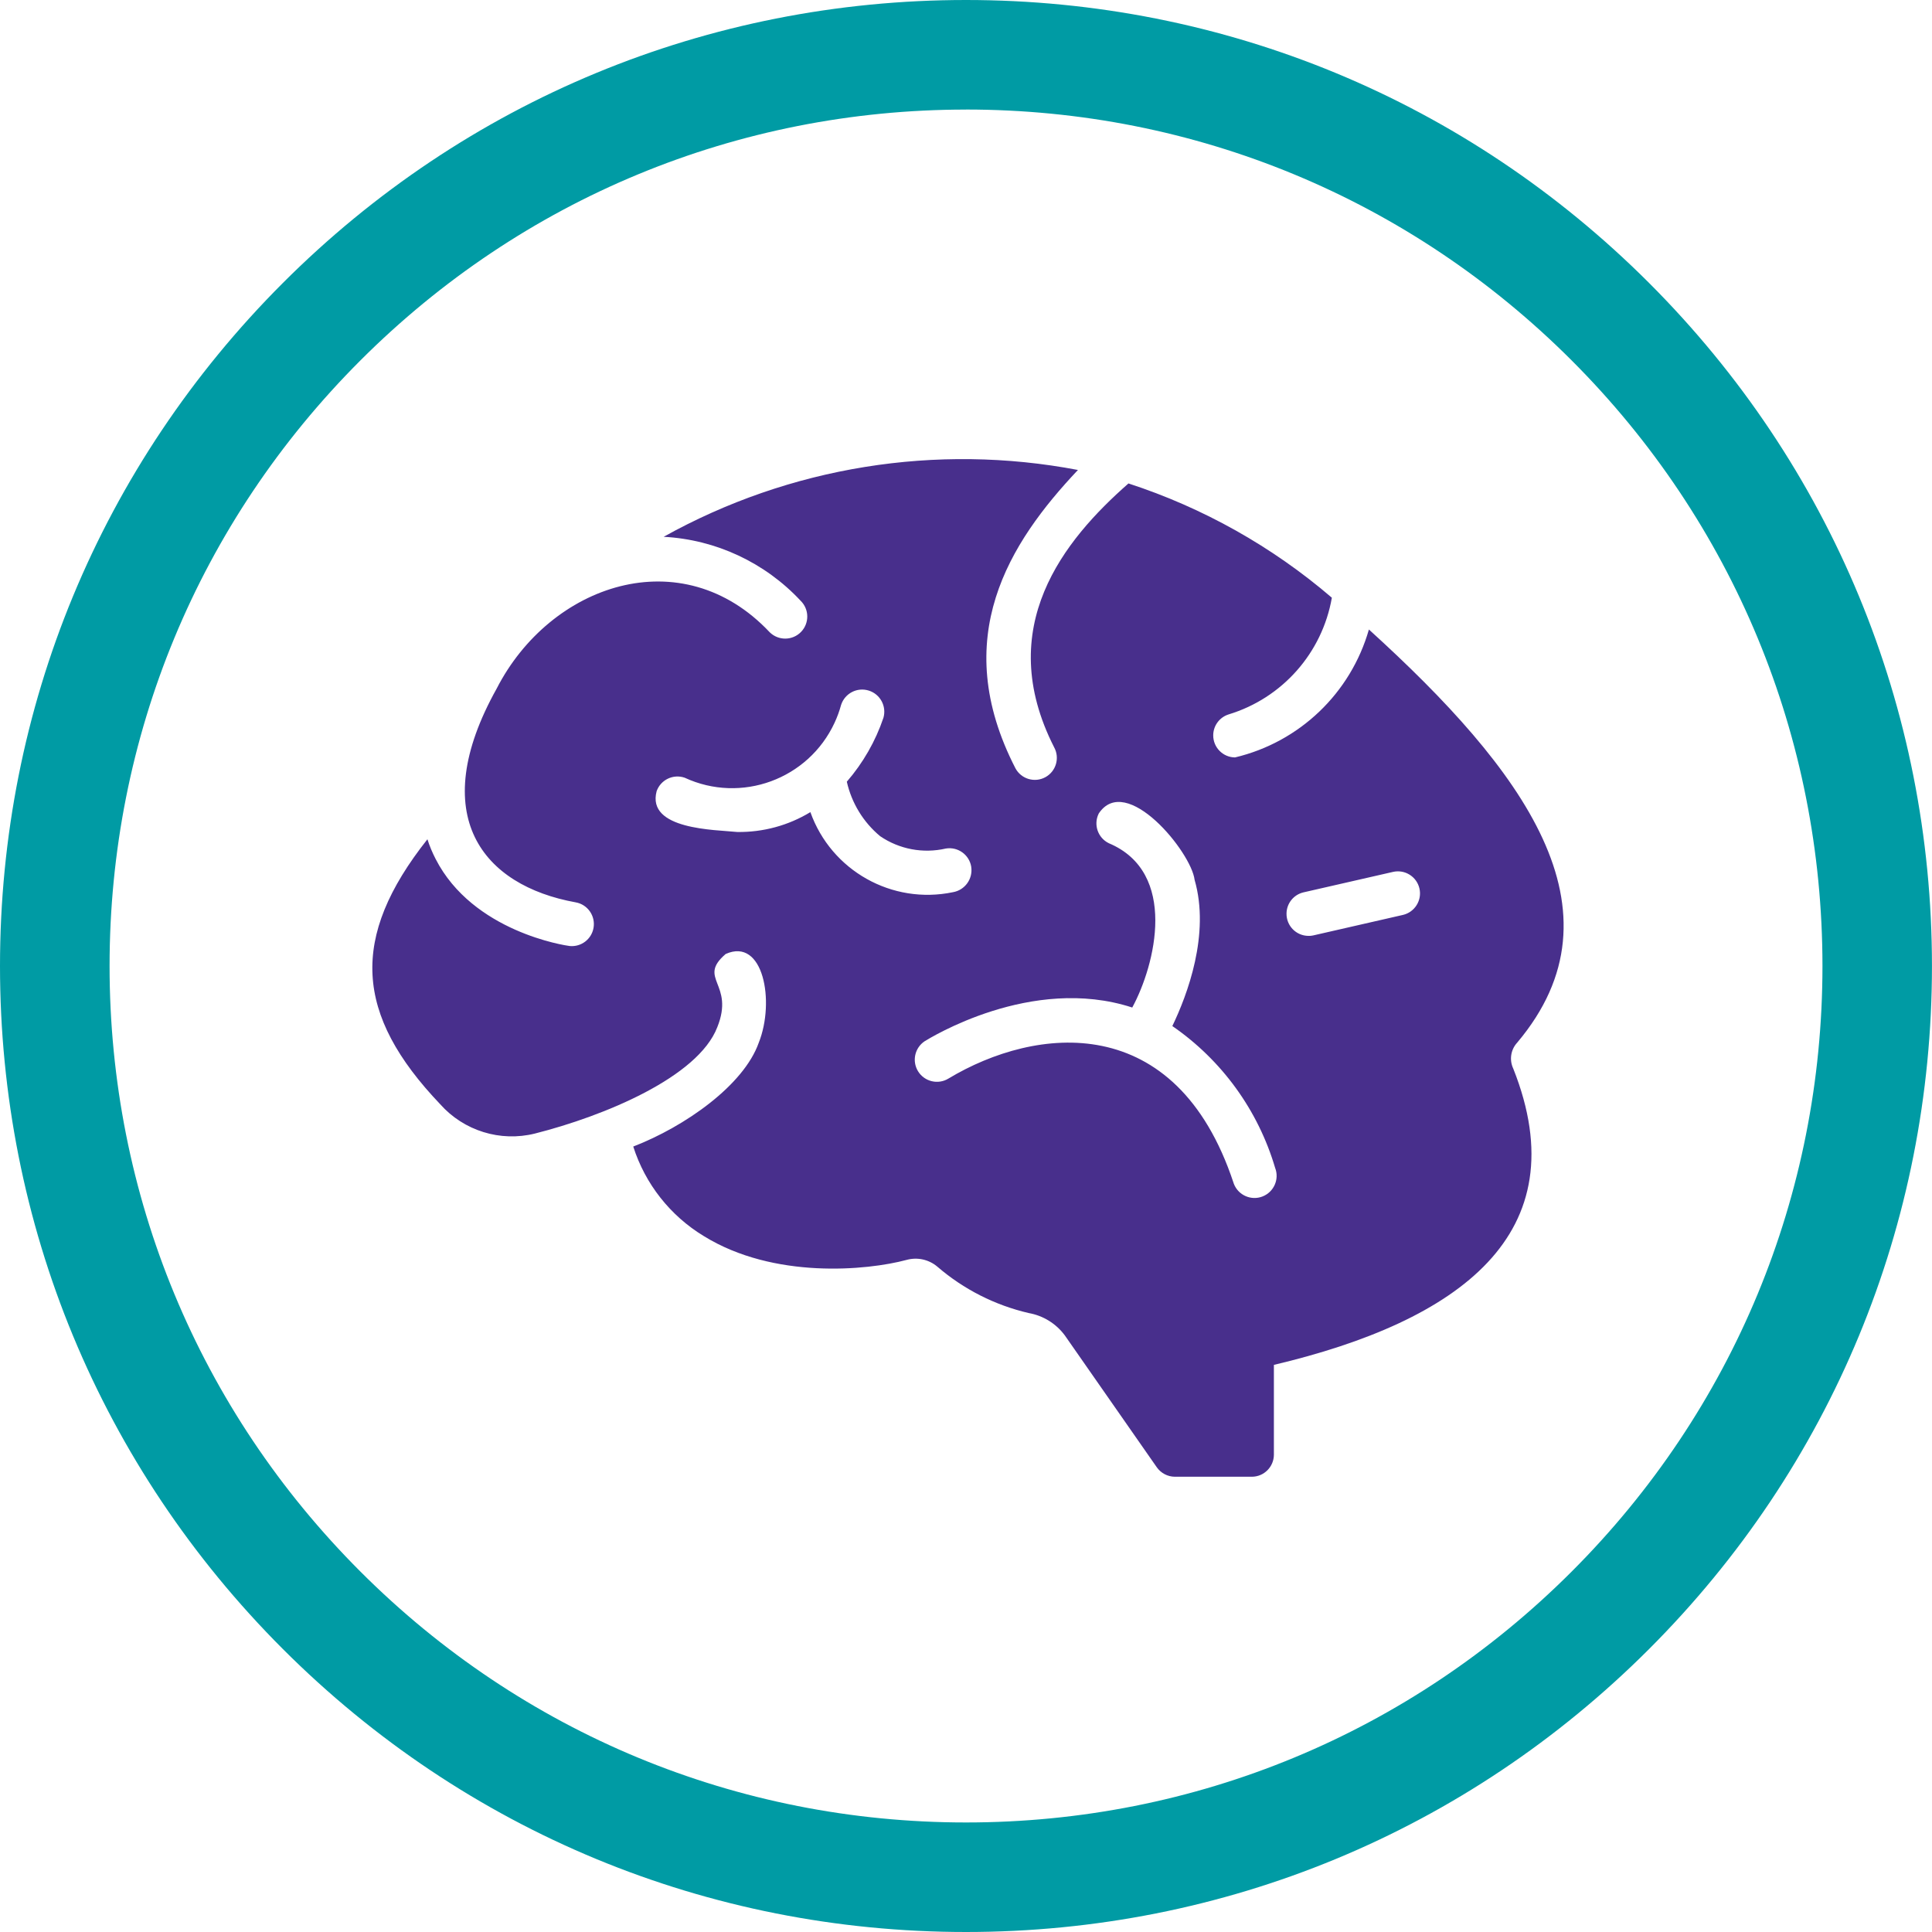
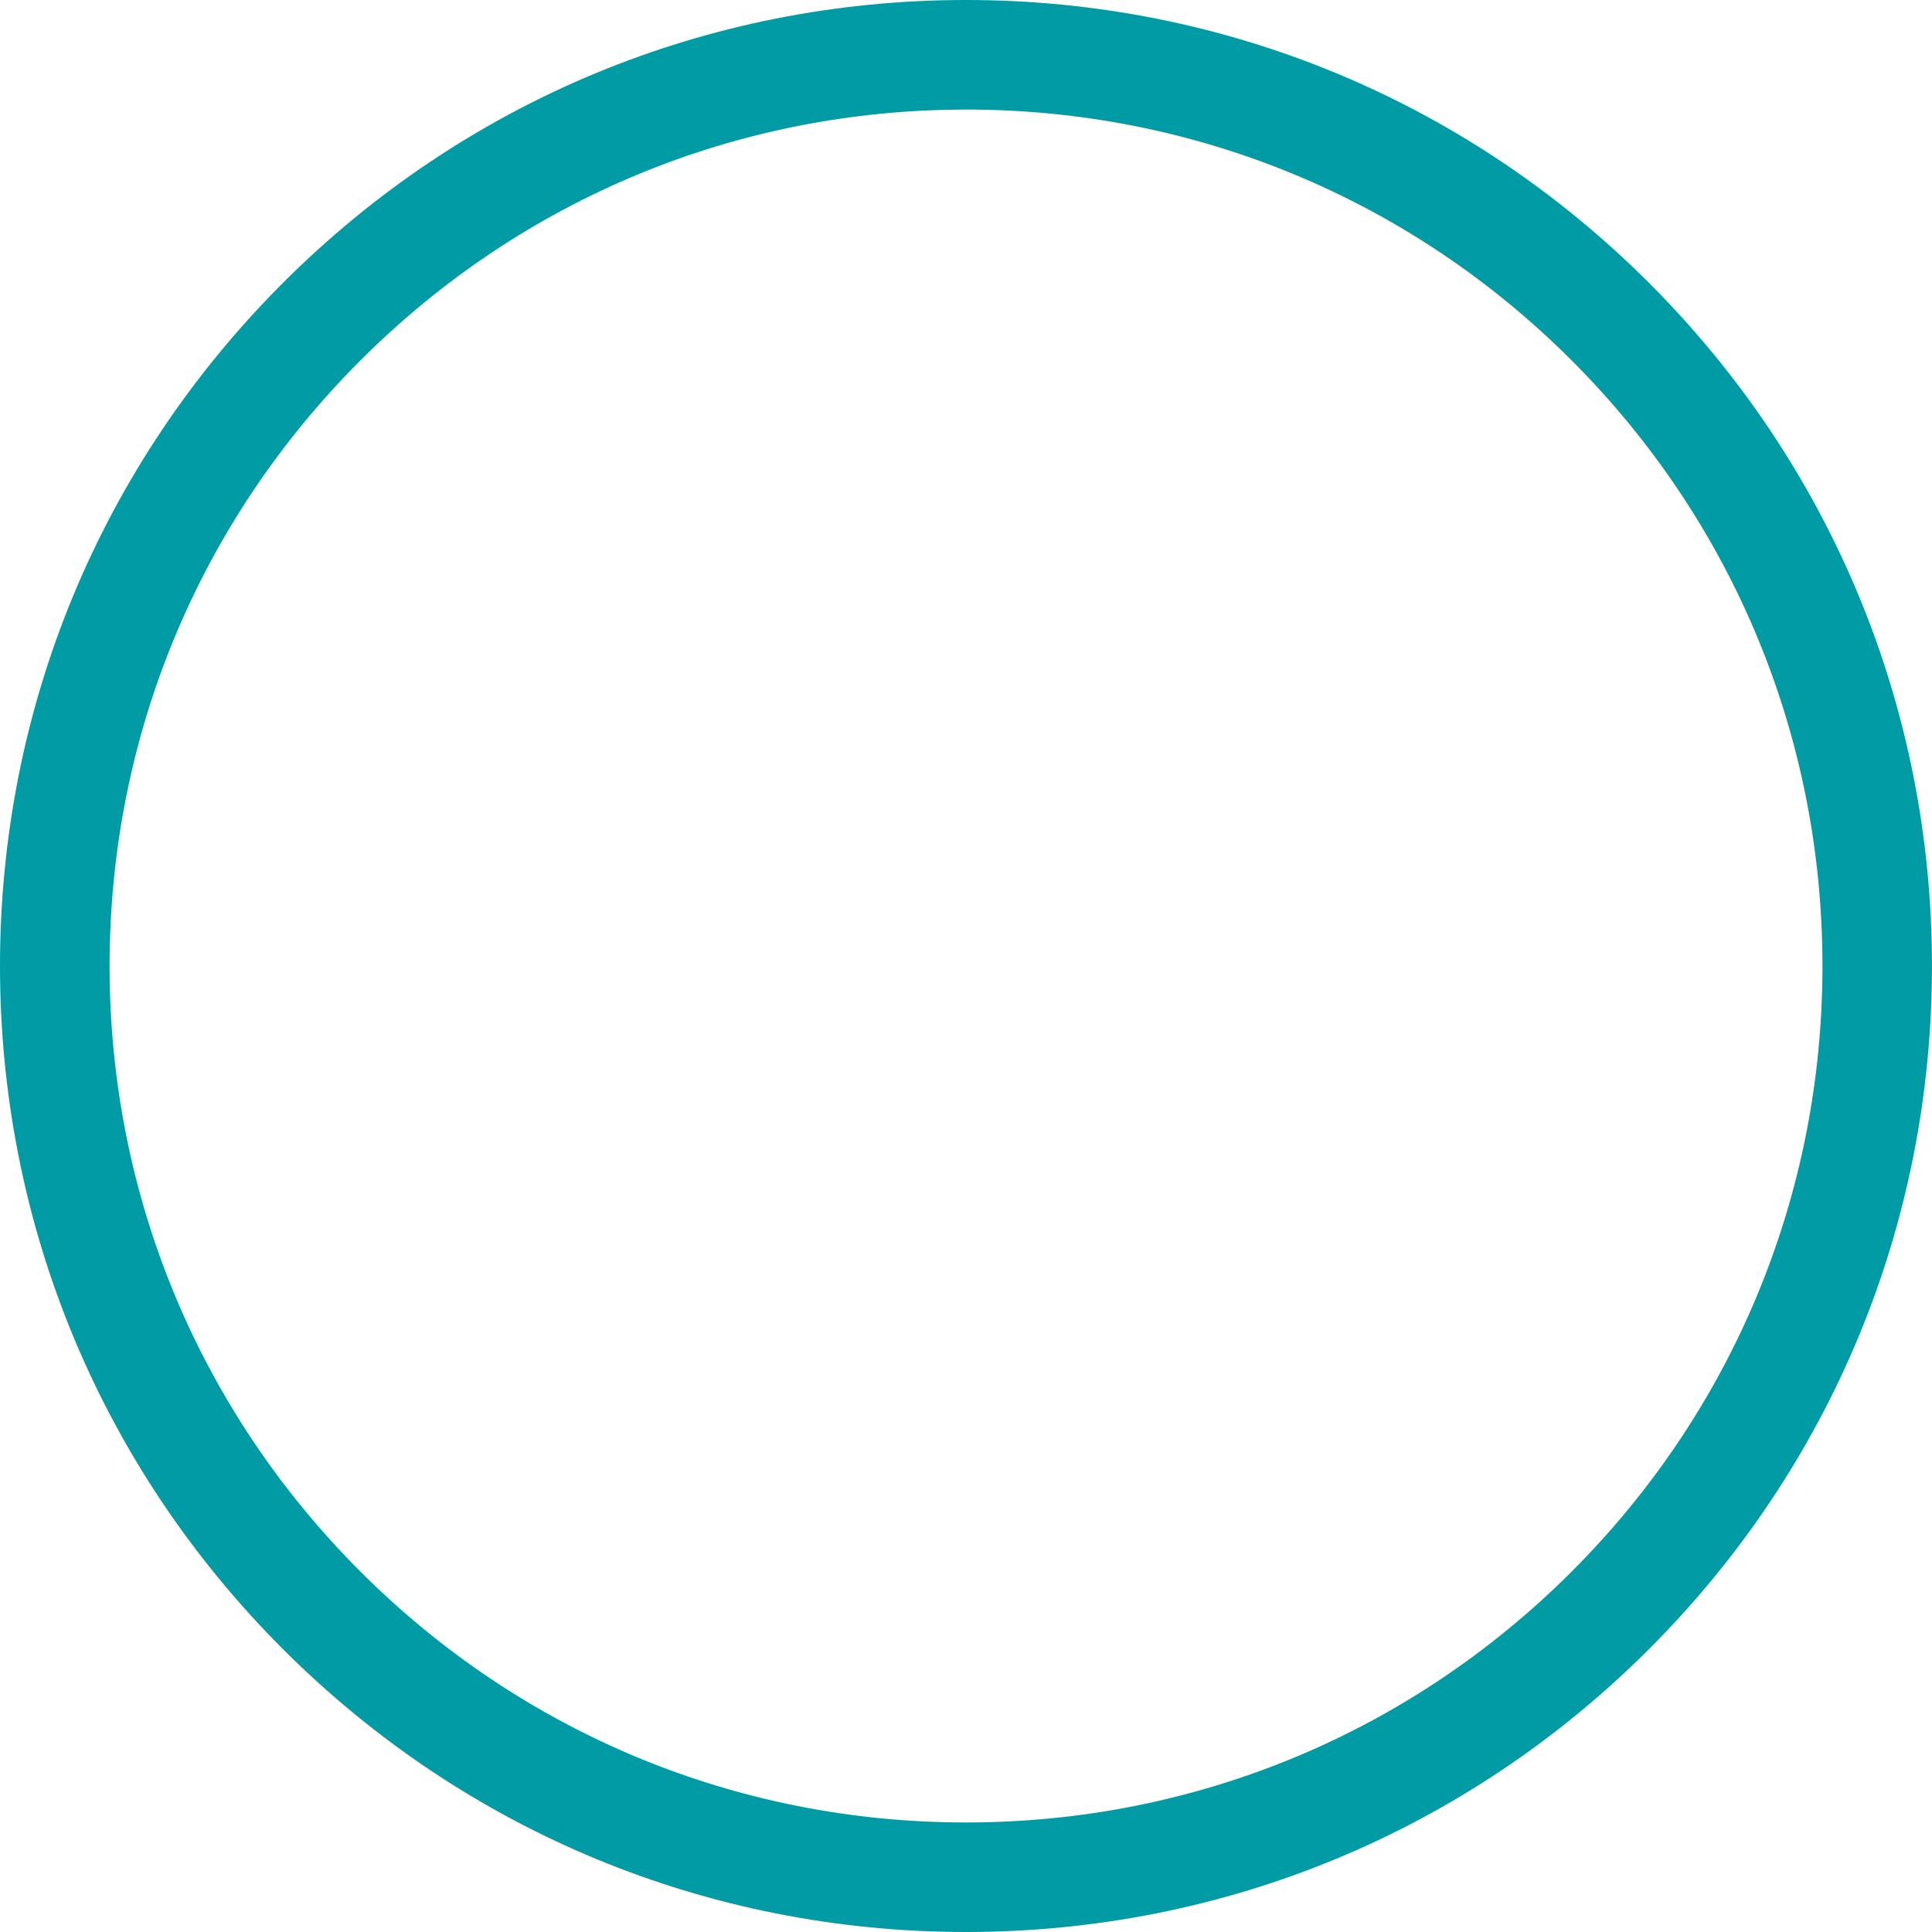
<svg xmlns="http://www.w3.org/2000/svg" viewBox="0 0 498.98 498.98" id="Layer_2">
  <defs>
    <style>
      .cls-1 {
        fill: #009ba4;
      }

      .cls-2 {
        fill: #482f8c;
      }
    </style>
  </defs>
  <g data-name="Layer_1" id="Layer_1-2">
    <path d="M249.49,498.98c-66.64,0-129.29-25.95-176.42-73.07C25.95,378.78,0,316.13,0,249.49S25.95,120.2,73.07,73.07,182.85,0,249.49,0s129.29,25.95,176.41,73.07c47.12,47.12,73.07,109.77,73.07,176.42s-25.95,129.29-73.07,176.42c-47.12,47.12-109.77,73.07-176.41,73.07ZM249.49,28.3c-59.08,0-114.63,23.01-156.41,64.79S28.3,190.41,28.3,249.49s23.01,114.63,64.79,156.41c41.78,41.78,97.32,64.79,156.41,64.79s114.63-23.01,156.41-64.79c41.78-41.78,64.78-97.32,64.78-156.41s-23.01-114.63-64.78-156.41c-41.78-41.78-97.32-64.79-156.41-64.79Z" class="cls-1" />
-     <path d="M391.84,269.29c28.9-34.27,1.45-70.62-38.29-106.71-4.71,16.46-17.93,29.09-34.58,33.04-3.14-.03-5.66-2.6-5.63-5.74.02-2.46,1.63-4.63,3.98-5.37,13.86-4.21,24.17-15.87,26.66-30.14-15.39-13.2-33.25-23.23-52.53-29.51-16.68,14.64-34.96,37.15-19.2,68.14,1.51,2.75.5,6.21-2.25,7.72s-6.21.5-7.72-2.25c-17.37-33.72-1.6-58.32,16.12-77.09-36.59-6.97-74.46-.86-107,17.26,13.49.72,26.17,6.65,35.38,16.52,2.25,2.2,2.29,5.81.09,8.06-2.2,2.25-5.81,2.29-8.06.09-22.76-24.17-56.74-12.4-70.53,14.53-18.36,32.87-3.56,50.89,20.4,55.21,3.1.55,5.16,3.51,4.61,6.61-.52,2.92-3.19,4.95-6.15,4.67-1.03-.11-25.01-3.65-34.64-22.5-.84-1.63-1.55-3.32-2.11-5.07-20.11,25.41-18.8,45.24,3.3,68.43,6.11,6.87,15.52,9.79,24.44,7.58,17.91-4.53,42.14-14.56,47.12-27.46,4.58-11.38-5.3-12.49,2.17-18.92,9.74-4.37,12.78,12.27,8.55,22.9-3.89,11.02-19.07,21.67-32.42,26.83,3.08,9.66,9.56,17.88,18.23,23.13,18.06,11.17,42.16,8.89,52.36,6.15,2.79-.77,5.78-.11,7.98,1.77,6.78,5.84,14.87,9.94,23.59,11.96,3.72.66,7.04,2.72,9.29,5.75l23.76,34.07c1.07,1.52,2.81,2.44,4.67,2.45h19.88c3.14,0,5.69-2.55,5.7-5.7v-23.19c47.71-11.29,78.84-33.72,61.82-76.52-1.06-2.24-.66-4.9,1.03-6.72h0ZM336.57,230.49l23.19-5.3c3.07-.71,6.13,1.21,6.84,4.27s-1.21,6.13-4.27,6.84l-23.19,5.3c-.41.09-.83.13-1.25.11-3.15-.04-5.66-2.62-5.62-5.77.03-2.59,1.8-4.83,4.31-5.45h0ZM292.42,260.23c6.01-11.06,11.91-34.91-6.04-42.45-2.83-1.38-4.01-4.79-2.63-7.62,0,0,0-.01,0-.02,7.08-10.71,23.93,9.95,24.78,17.09,4.05,14.02-1.88,29.74-5.75,37.77,12.78,8.81,22.15,21.74,26.55,36.63,1.14,2.94-.33,6.25-3.27,7.39-2.94,1.14-6.25-.33-7.39-3.27-.04-.1-.07-.2-.1-.3-14.86-44.69-51.01-40.48-73.61-26.89-2.69,1.65-6.21.8-7.86-1.89-1.6-2.62-.85-6.03,1.7-7.74,1.14-.68,27.52-17.21,53.61-8.72ZM190.44,214.88c-5.73-.59-23.5-.56-20.85-10.54,1.05-2.95,4.28-4.5,7.24-3.48,14.61,6.77,31.95.41,38.72-14.2.69-1.48,1.25-3.02,1.68-4.6.97-3,4.18-4.66,7.19-3.69,2.93.94,4.59,4.04,3.75,7-2.05,6.07-5.27,11.68-9.46,16.52,1.24,5.51,4.26,10.46,8.6,14.07,4.97,3.39,11.12,4.54,16.98,3.19,3.1-.51,6.04,1.59,6.55,4.7,0,.01,0,.02,0,.03.47,3.11-1.63,6.02-4.73,6.55-15.71,3.27-31.43-5.56-36.81-20.68-5.68,3.45-12.22,5.22-18.86,5.13h0Z" class="cls-2" />
  </g>
</svg>